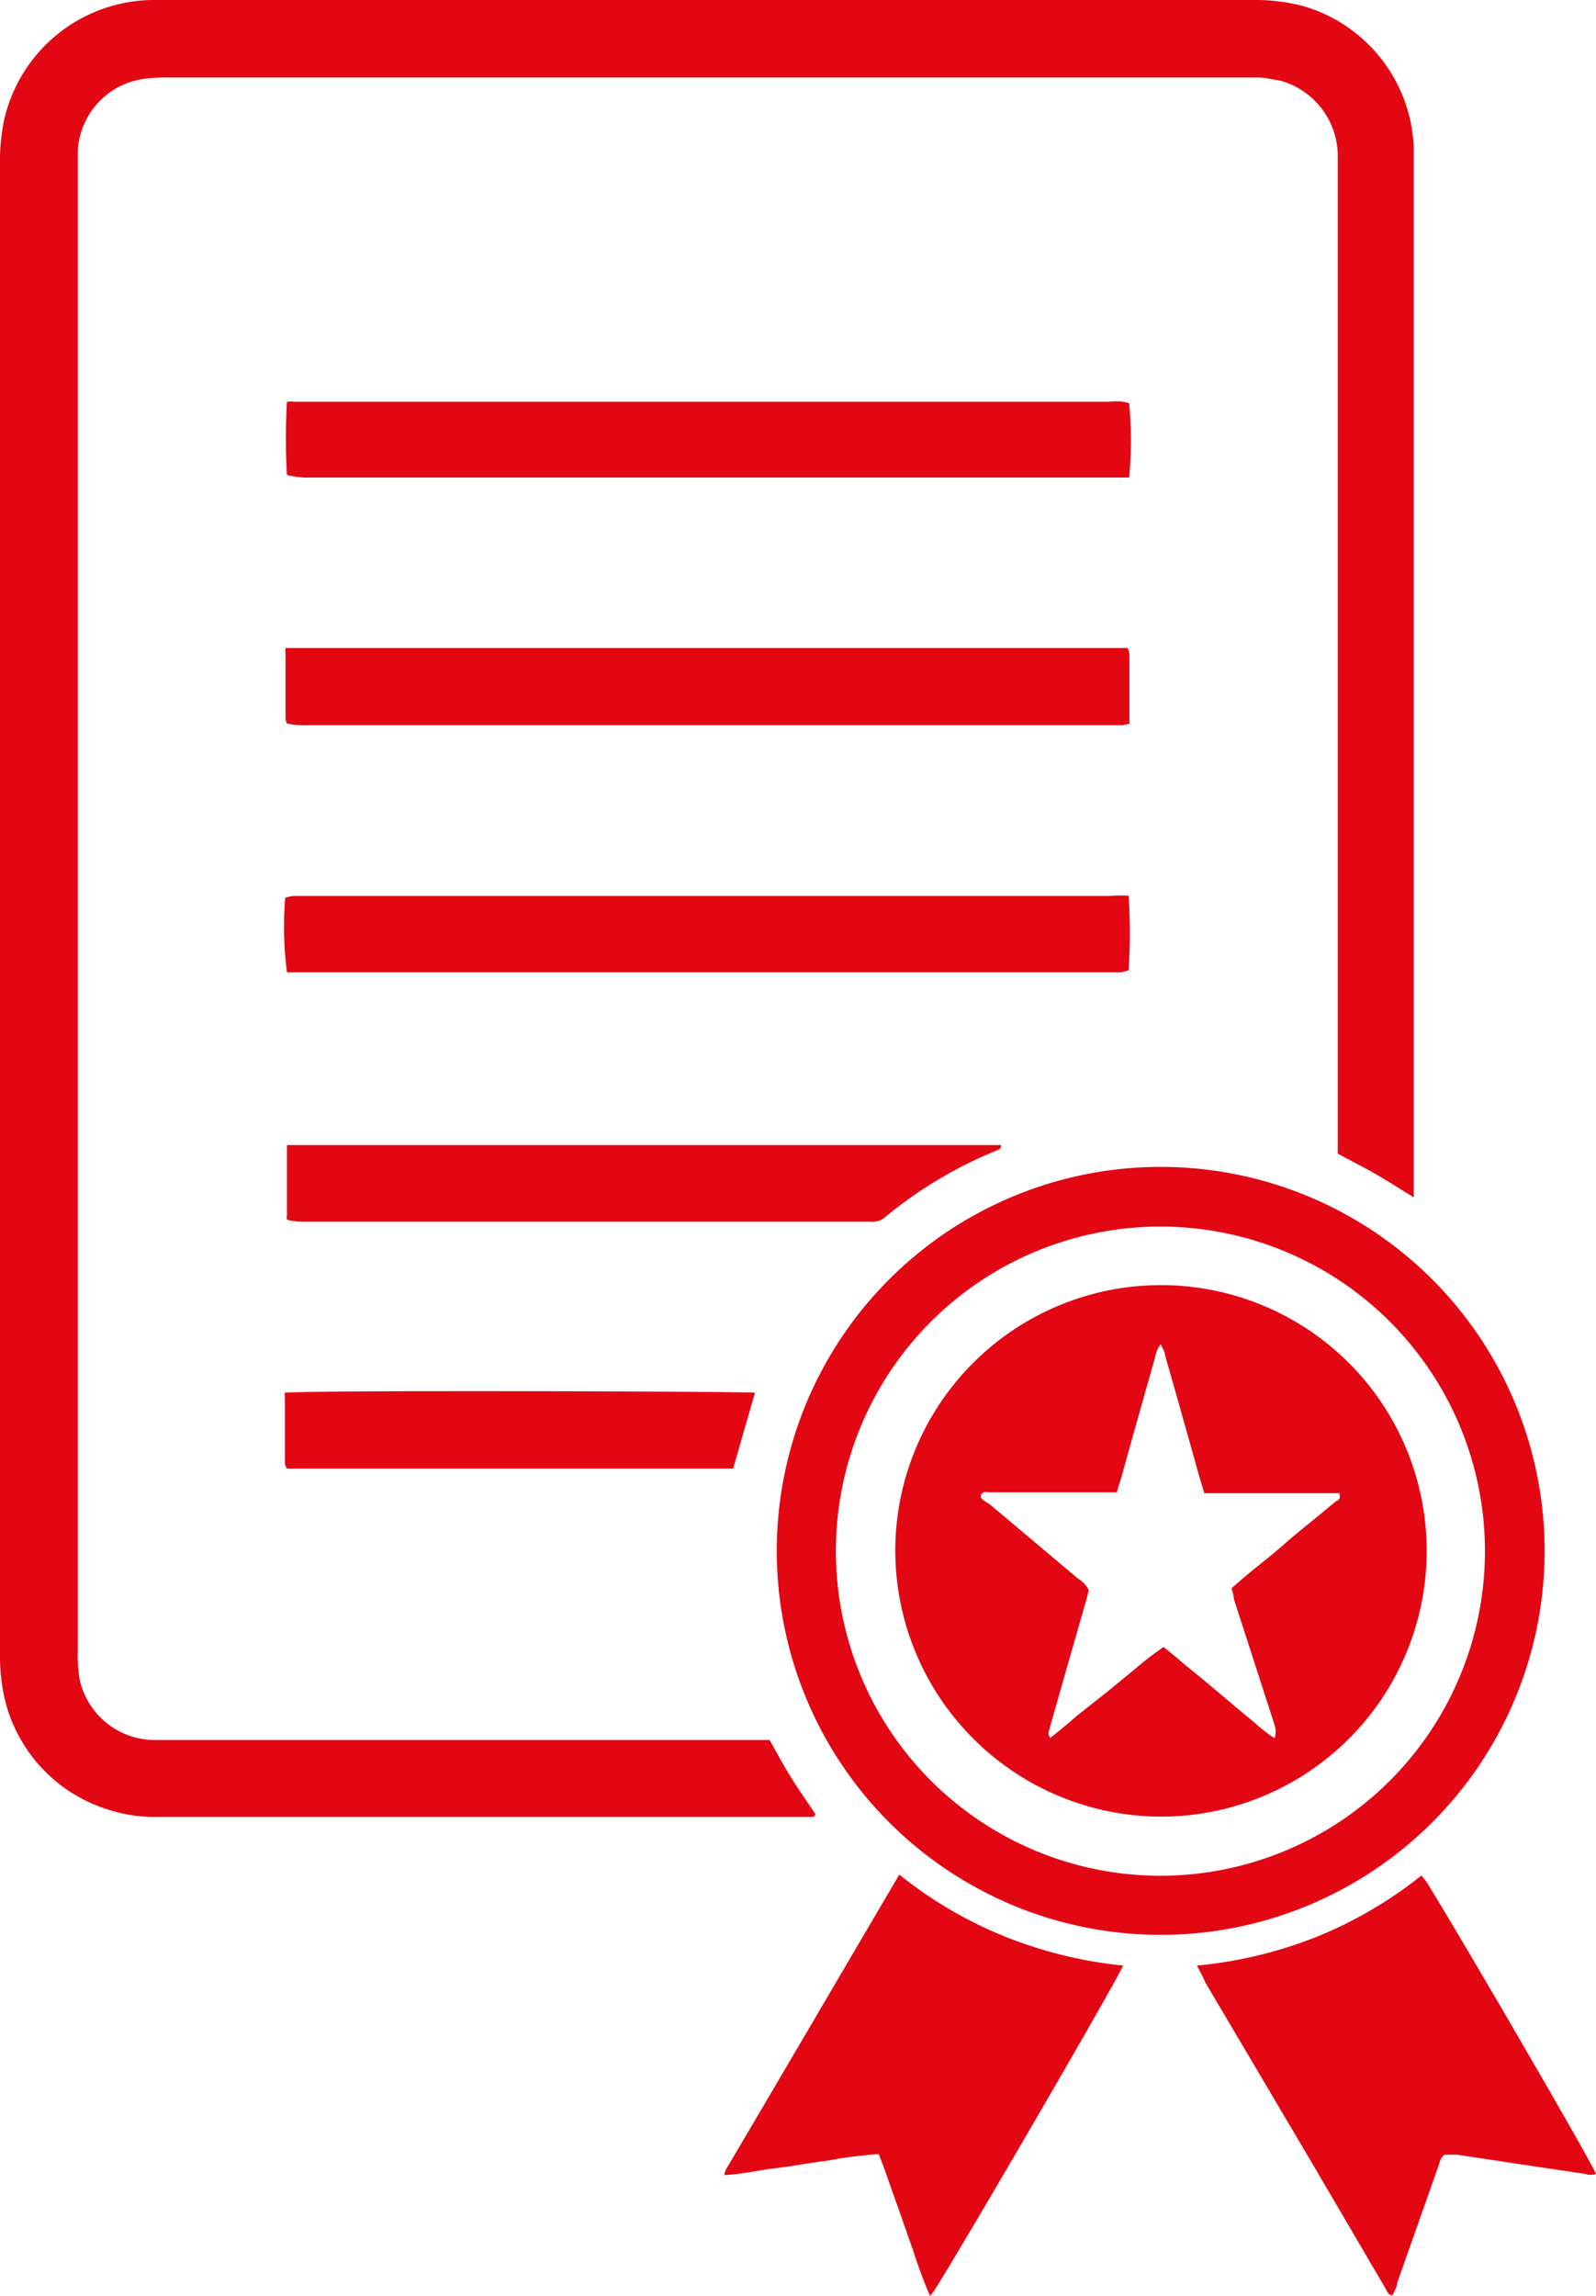
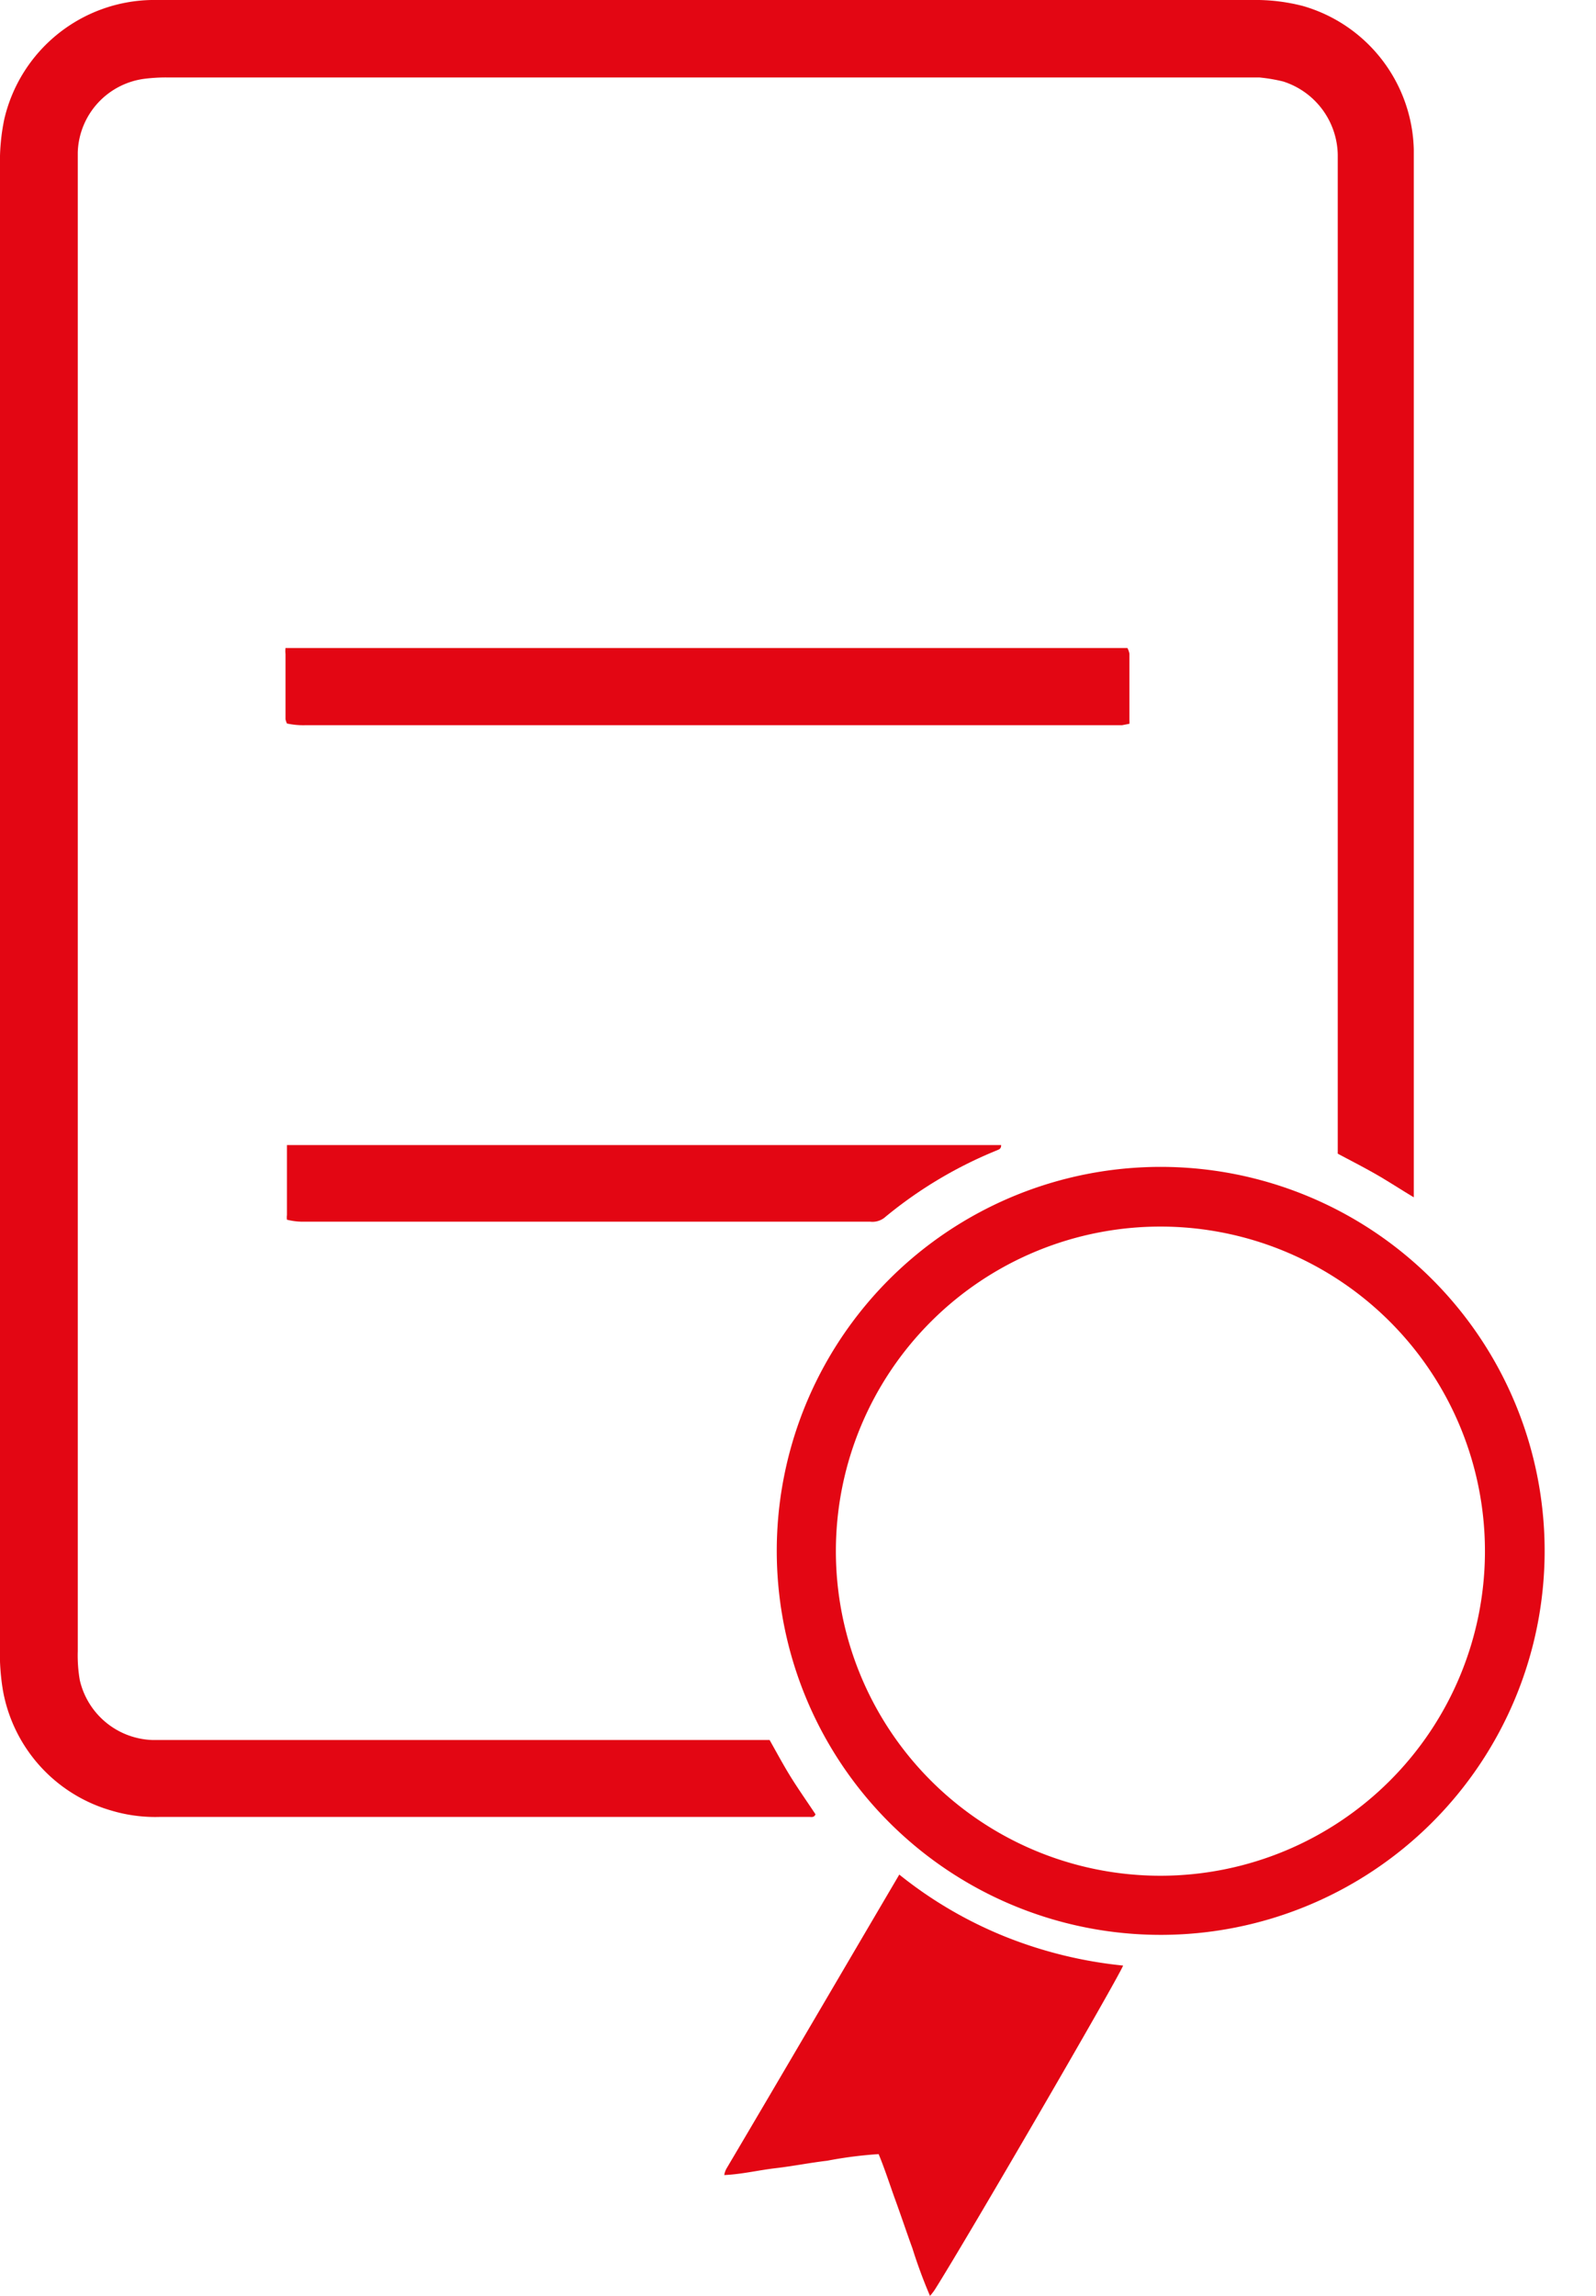
<svg xmlns="http://www.w3.org/2000/svg" viewBox="0 0 55.62 80">
  <defs>
    <style>.af89b99f-6b91-4633-b32e-41e077298d81{fill:#e30613;}</style>
  </defs>
  <g id="ede4cfea-7c76-4583-898b-c5119403ebde" data-name="Ebene 2">
    <g id="b019948c-fe36-46eb-aa48-e985437ae027" data-name="Ebene 1">
      <g id="e922f5f4-cc66-4080-83c7-c495e5013c9e" data-name="Ebene 1">
        <path class="af89b99f-6b91-4633-b32e-41e077298d81" d="M49.27,41.72c-.5-.3-.91-.57-1.33-.81s-.87-.47-1.32-.71c0-.22,0-.45,0-.68V6.08c0-.23,0-.46,0-.69a2.73,2.73,0,0,0-1.9-2.55,5.86,5.86,0,0,0-.82-.14H5.9A5.94,5.94,0,0,0,5,2.75,2.67,2.67,0,0,0,2.71,5.31c0,.2,0,.39,0,.59V57.54a5.05,5.05,0,0,0,.07,1A2.69,2.69,0,0,0,5.3,60.63H26.82c.26.46.5.91.77,1.34s.56.84.83,1.25c-.05.12-.14.09-.23.09H5.59a5.34,5.34,0,0,1-1.74-.23A5.33,5.33,0,0,1,.1,58.89a7.93,7.93,0,0,1-.1-1c0-.13,0-.27,0-.39V5.82A7.21,7.21,0,0,1,.15,4.15,5.37,5.37,0,0,1,5.27,0H43.65a6.57,6.57,0,0,1,1.76.21,5.34,5.34,0,0,1,3.86,5V41.72Z" />
        <path class="af89b99f-6b91-4633-b32e-41e077298d81" d="M40.45,67.42A13.38,13.38,0,1,1,53.83,54.08,13.38,13.38,0,0,1,40.45,67.42Zm0-2.06A11.31,11.31,0,1,0,29.13,54,11.31,11.31,0,0,0,40.42,65.36Z" />
-         <path class="af89b99f-6b91-4633-b32e-41e077298d81" d="M41.71,68.49a15.06,15.06,0,0,0,4.17-1,14.68,14.68,0,0,0,3.66-2.14c.07.1.14.17.19.25,1.28,2.07,5.71,9.69,5.89,10.15a.53.53,0,0,1-.37,0l-1.55-.23-2.92-.44-.43,0c-.16.1-.17.25-.22.39l-1.44,4.08c0,.14-.1.28-.16.43-.17,0-.2-.18-.27-.28l-2.46-4.2L42,69.07C41.93,68.9,41.85,68.74,41.71,68.49Z" />
        <path class="af89b99f-6b91-4633-b32e-41e077298d81" d="M31.34,65.32a14.58,14.58,0,0,0,3.71,2.17,15.11,15.11,0,0,0,4.09,1c-.19.48-5.4,9.45-6.56,11.29a1.91,1.91,0,0,1-.17.22,17.57,17.57,0,0,1-.61-1.65c-.2-.55-.39-1.12-.59-1.67s-.37-1.09-.59-1.62a14.33,14.33,0,0,0-1.79.23c-.6.07-1.2.19-1.8.26s-1.16.21-1.79.24a.67.67,0,0,1,.08-.23C27.33,72.16,29.31,68.77,31.34,65.32Z" />
        <path class="af89b99f-6b91-4633-b32e-41e077298d81" d="M10,25.21a.65.65,0,0,1-.05-.15c0-.76,0-1.51,0-2.27a.88.88,0,0,1,0-.21l.29,0c.13,0,.27,0,.4,0H39.29a.69.69,0,0,1,.07.2v2.32a.79.79,0,0,1,0,.12l-.26.05c-.13,0-.26,0-.39,0H10.61A2.67,2.67,0,0,1,10,25.21Z" />
-         <path class="af89b99f-6b91-4633-b32e-41e077298d81" d="M10,16.55A22,22,0,0,1,10,14a1.1,1.1,0,0,1,.27,0h28.4a1.56,1.56,0,0,1,.68.05,13.86,13.86,0,0,1,0,2.59l-.27,0c-.12,0-.23,0-.34,0H10.62A3,3,0,0,1,10,16.55Z" />
-         <path class="af89b99f-6b91-4633-b32e-41e077298d81" d="M39.33,31.21a18.8,18.8,0,0,1,0,2.6,2.5,2.5,0,0,1-.26.07H10.67l-.67,0a12.4,12.4,0,0,1-.06-2.6,2.61,2.61,0,0,1,.27-.06c.14,0,.29,0,.44,0h28C38.88,31.2,39.09,31.2,39.33,31.21Z" />
        <path class="af89b99f-6b91-4633-b32e-41e077298d81" d="M10,42.5a.62.62,0,0,1,0-.16V40.12c0-.06,0-.12,0-.22l.29,0H34.89c0,.14-.08.15-.14.18a14.93,14.93,0,0,0-3.88,2.31.68.68,0,0,1-.54.18H10.55A2.24,2.24,0,0,1,10,42.5Z" />
-         <path class="af89b99f-6b91-4633-b32e-41e077298d81" d="M26.31,48.53l-.76,2.64H10A.44.44,0,0,1,9.93,51V48.68a.62.62,0,0,1,0-.16l.23,0C11.58,48.44,25.87,48.48,26.31,48.53Z" />
-         <path class="af89b99f-6b91-4633-b32e-41e077298d81" d="M31.2,54a9.26,9.26,0,1,1,9.22,9.3A9.28,9.28,0,0,1,31.2,54Zm5.41,6.55c.32-.25.63-.51.94-.78l1-.79,1-.82a11.11,11.11,0,0,1,1-.77c.22.18.44.35.65.54l.65.53.61.51.64.54.65.54a5.17,5.17,0,0,0,.67.52.77.77,0,0,0,0-.46L43,55.72c0-.12-.05-.25-.08-.38l.38-.33c.48-.41,1-.8,1.45-1.2s1.22-1,1.82-1.51c.07,0,.17-.11.1-.27H43.57c-.53,0-1,0-1.6,0l-.19-.63C41.39,50,41,48.61,40.6,47.22c0-.12-.09-.23-.15-.39a1.2,1.2,0,0,0-.2.48c-.39,1.38-.78,2.75-1.16,4.13-.06.19-.12.37-.17.56l-.42,0h-4c-.11,0-.24-.06-.31.09s.21.25.33.35L37.56,55a1,1,0,0,1,.38.4,3.28,3.28,0,0,1-.09.37l-.39,1.37c-.29,1-.59,2.06-.88,3.08C36.56,60.32,36.49,60.42,36.61,60.57Z" />
      </g>
    </g>
  </g>
</svg>